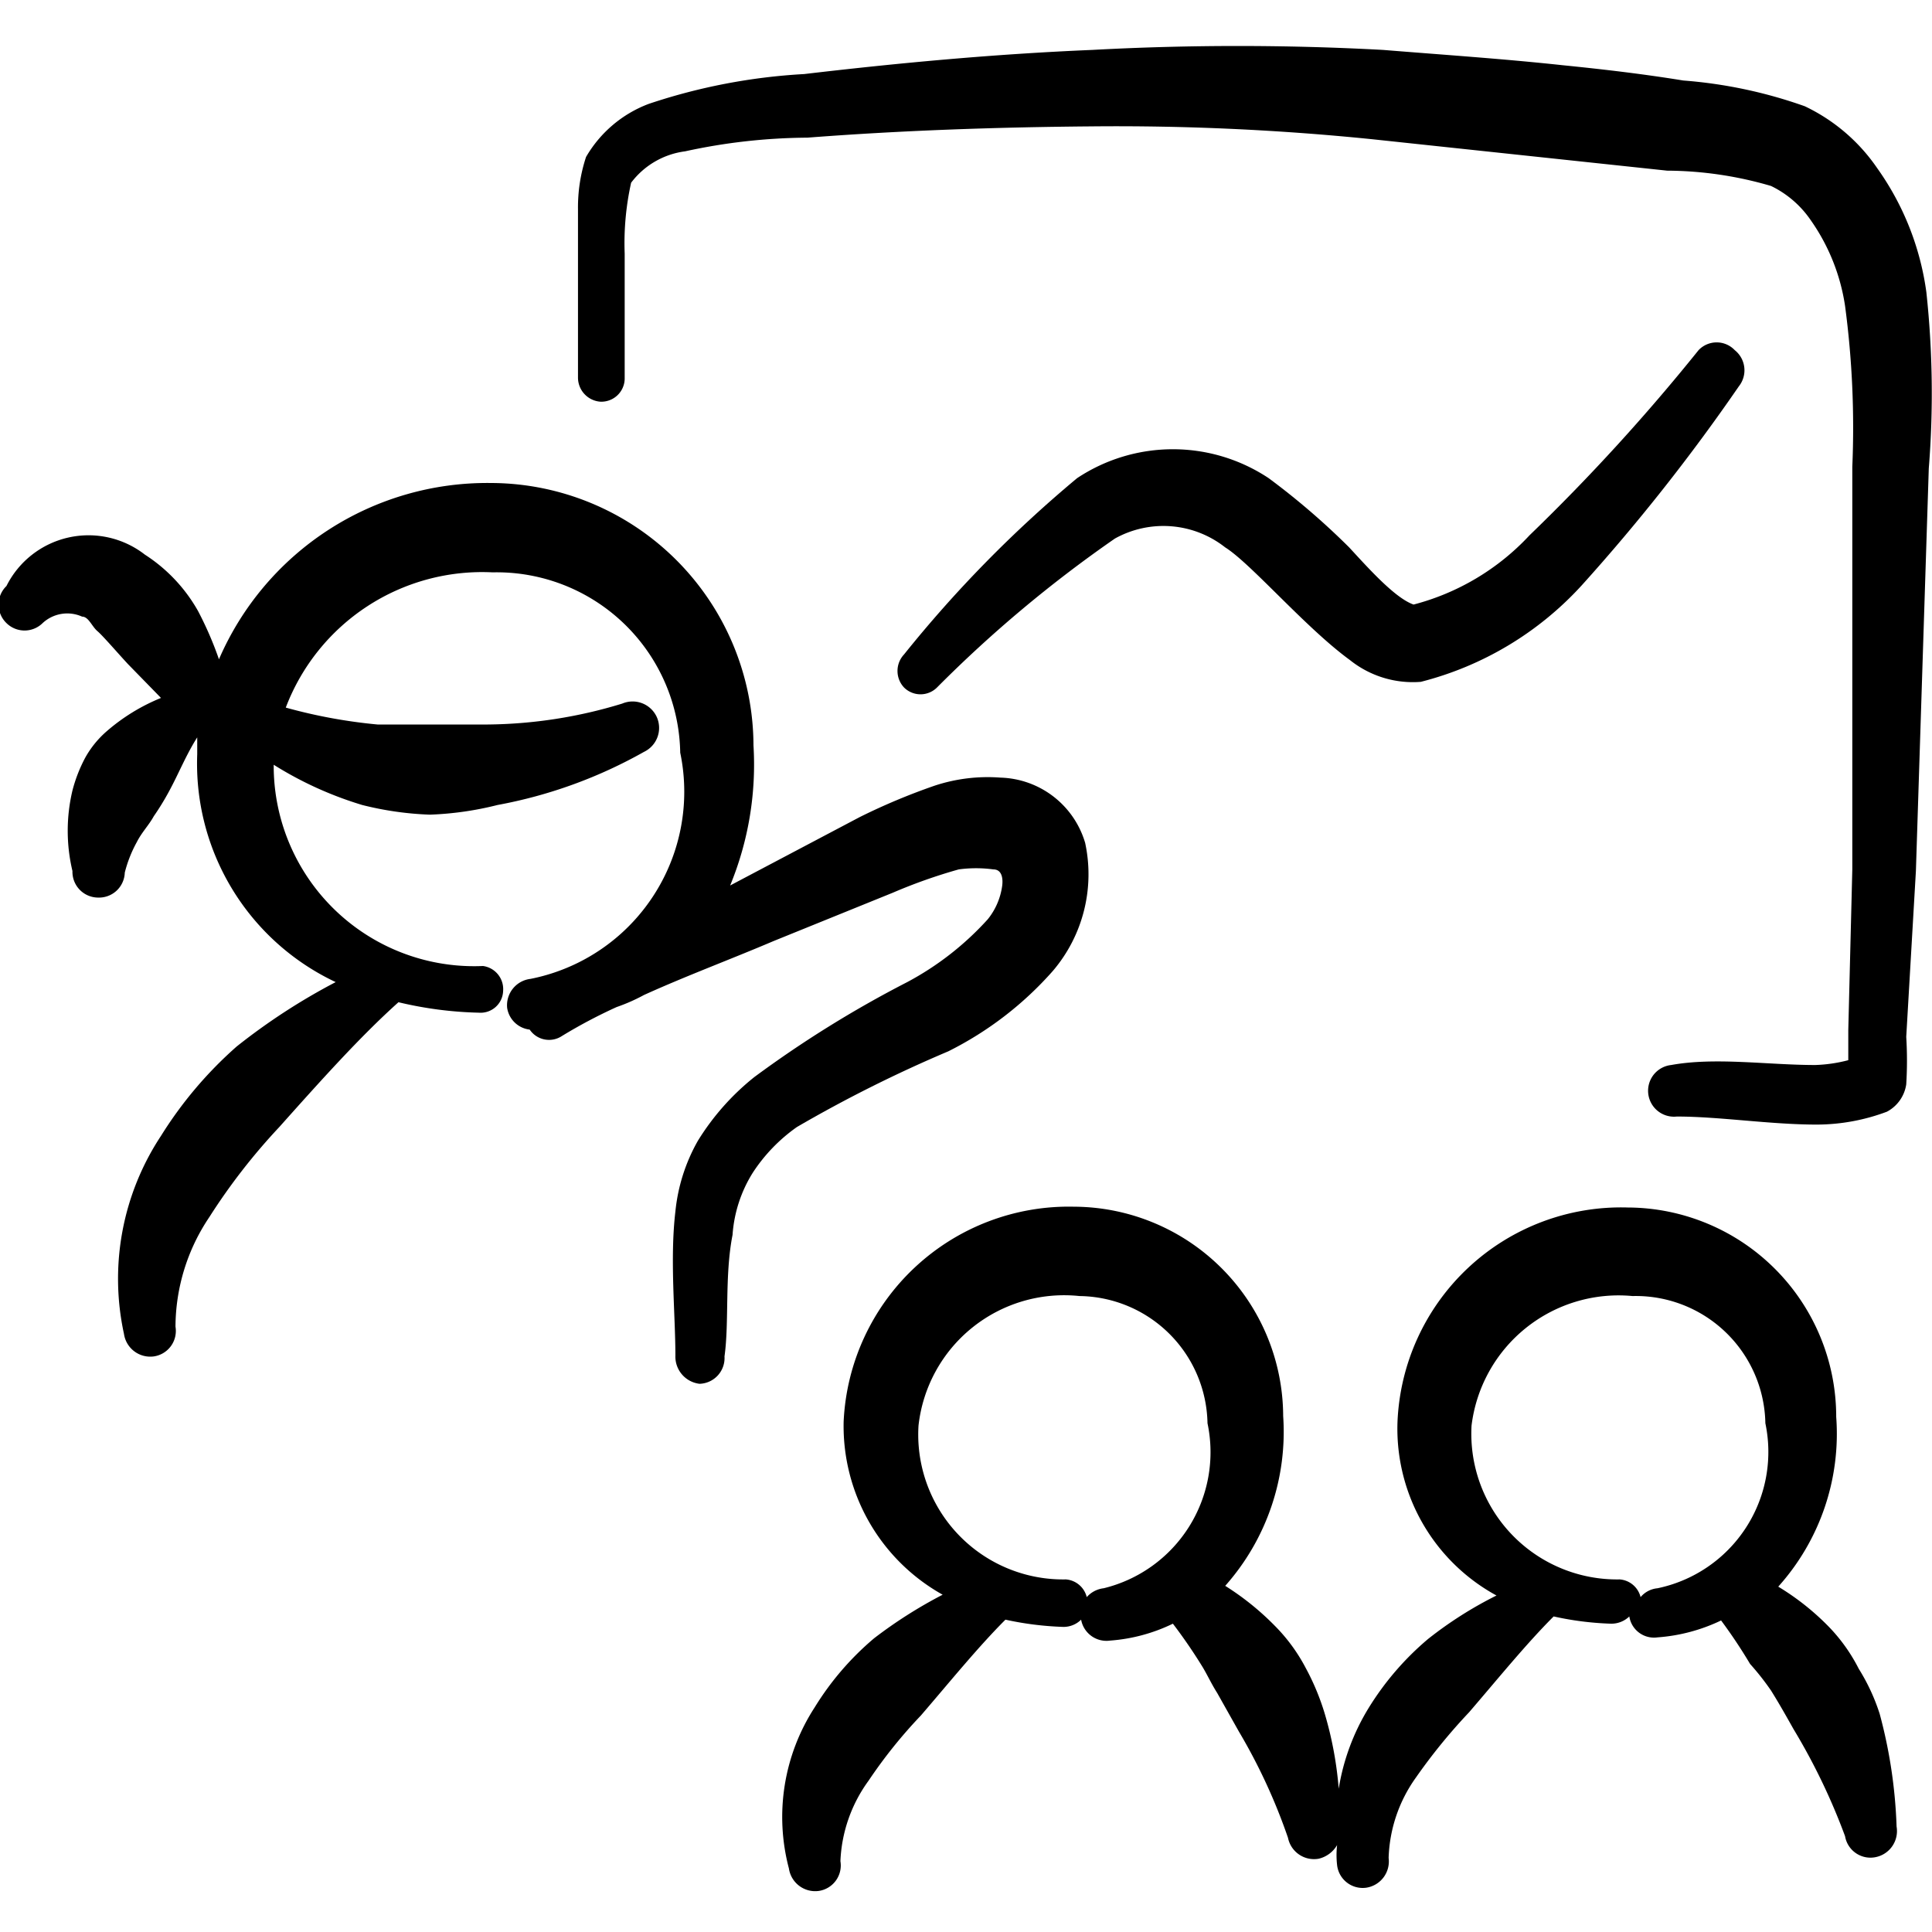
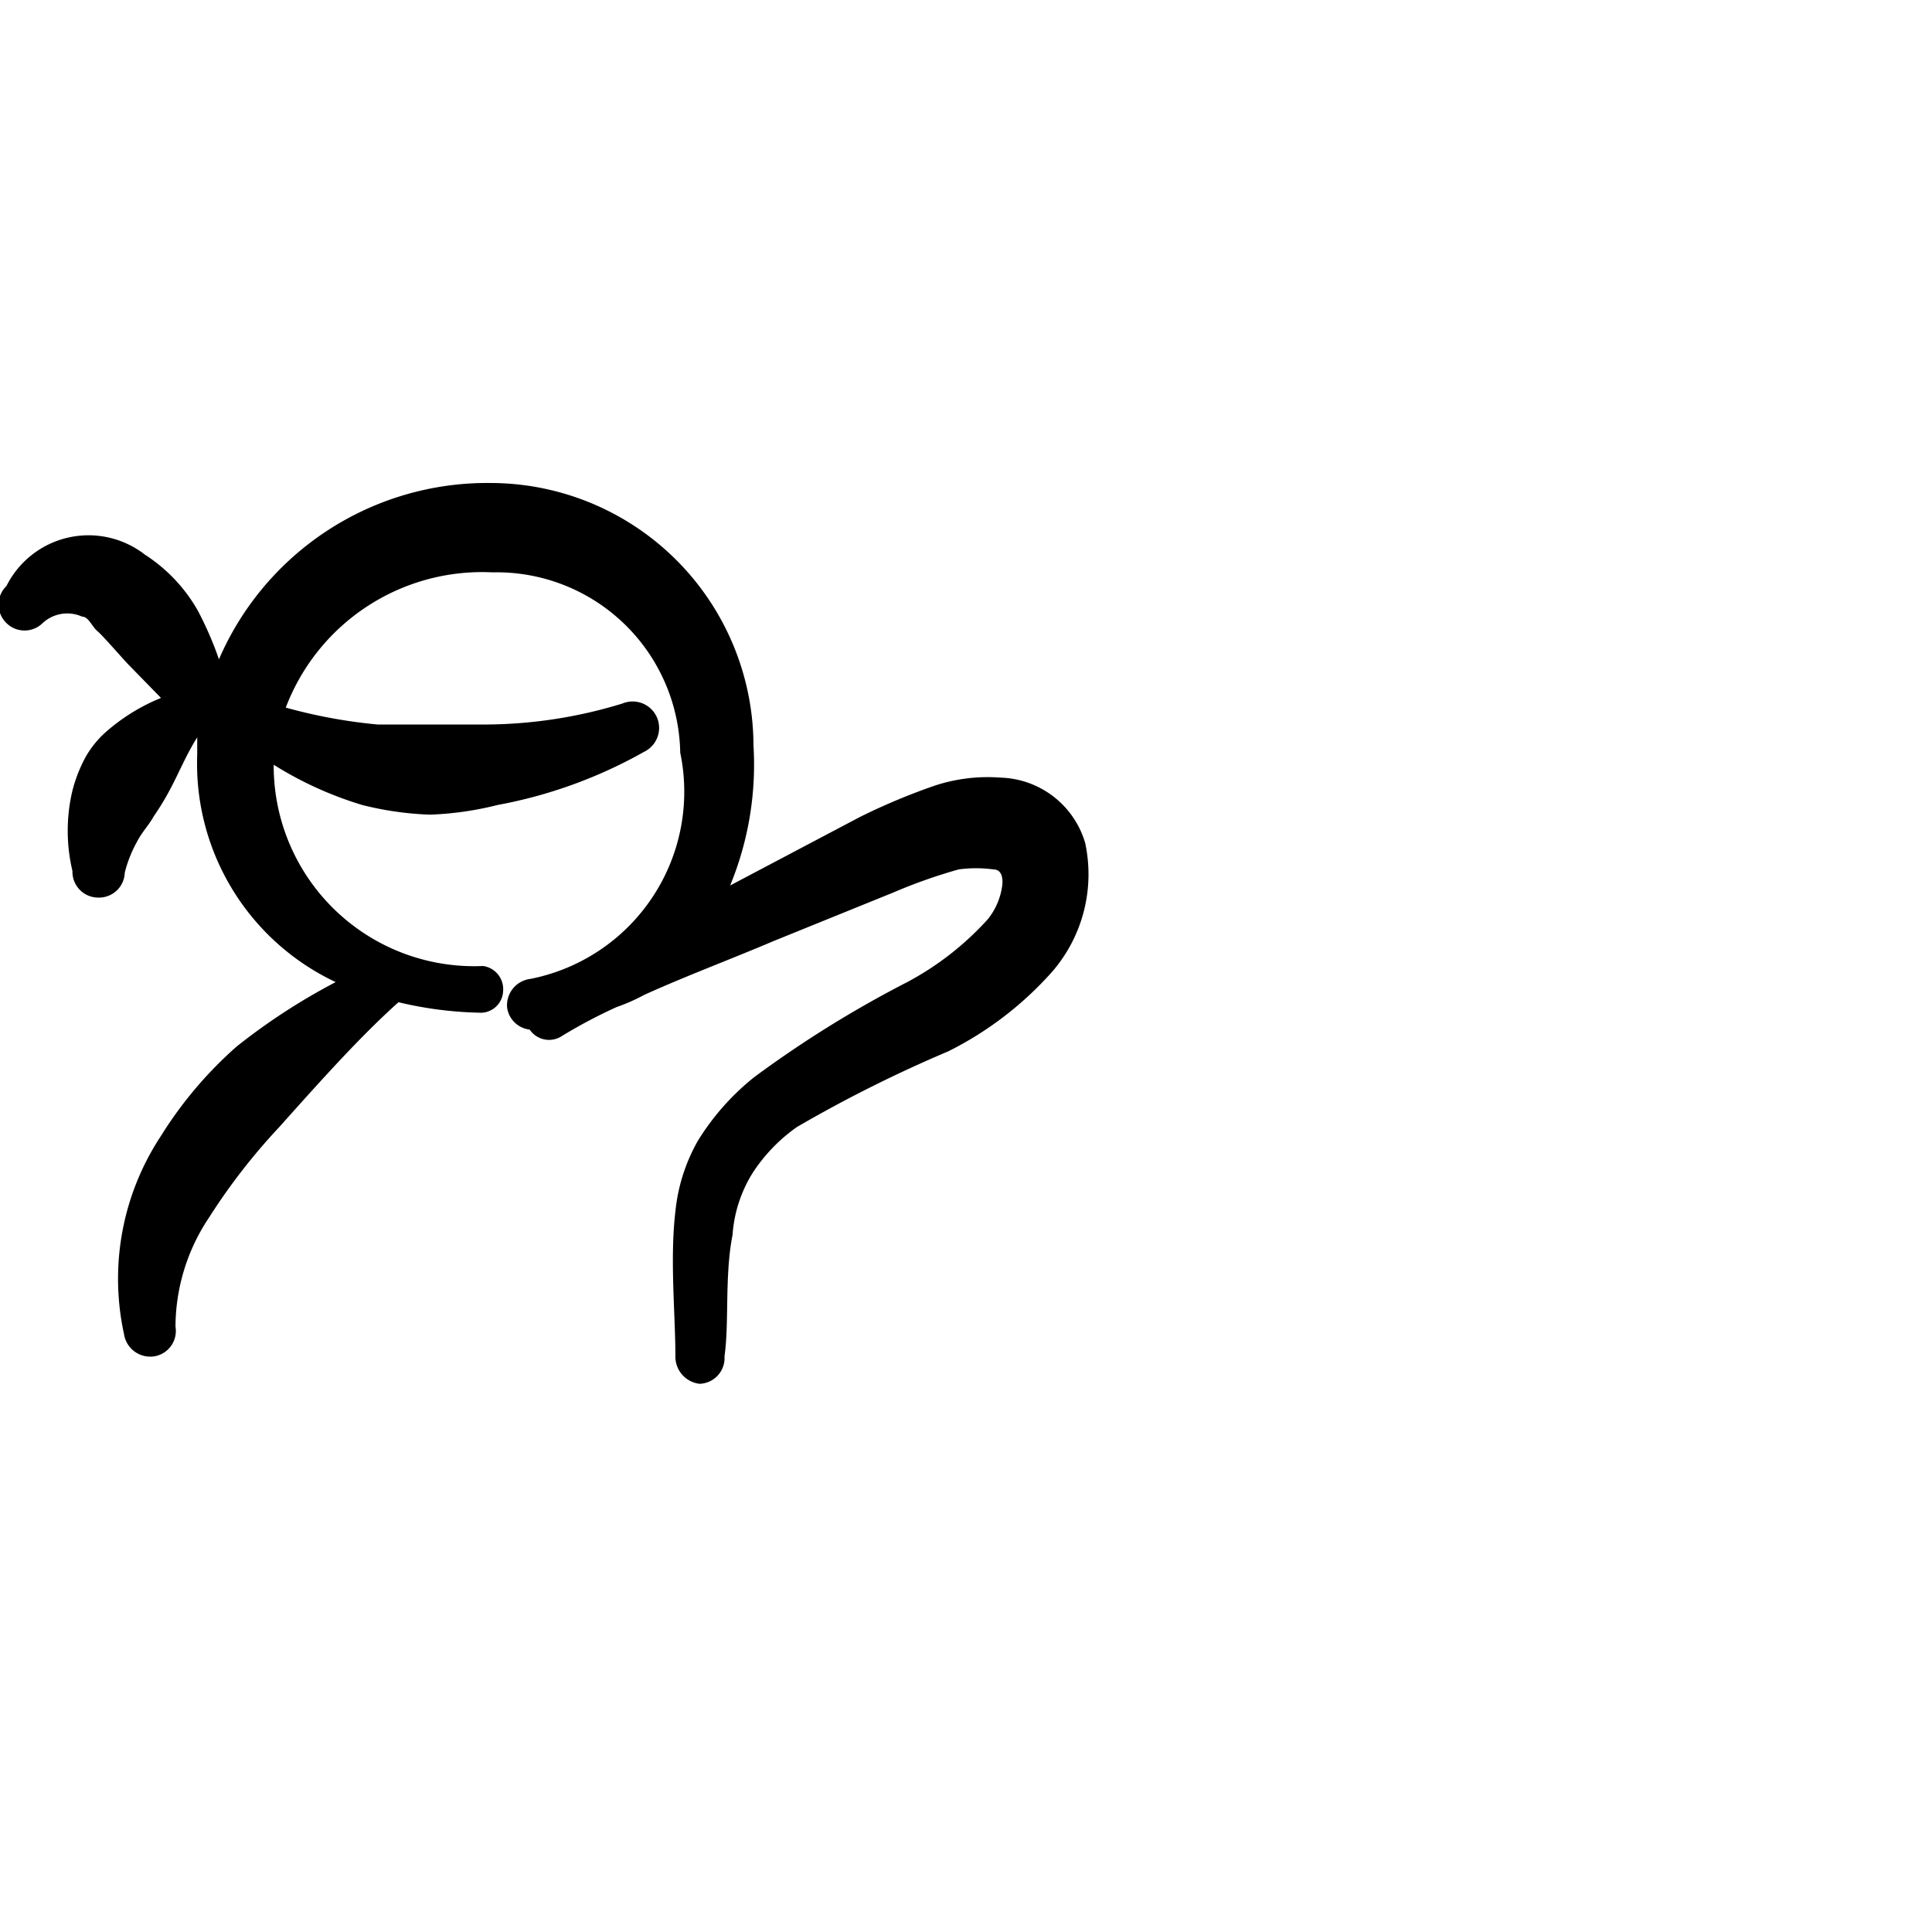
<svg xmlns="http://www.w3.org/2000/svg" viewBox="0 0 24 24" height="48" width="48">
  <g>
-     <path d="M23.09,20.73a2.14,2.14,0,0,0-.37-.52,3.15,3.15,0,0,0-.63-.5,2.84,2.84,0,0,0,.72-2.11A2.6,2.6,0,0,0,20.22,15a2.78,2.78,0,0,0-2.86,2.67,2.36,2.36,0,0,0,1.23,2.15,4.85,4.85,0,0,0-.85.54,3.56,3.56,0,0,0-.74.86,2.75,2.75,0,0,0-.37,1,4.54,4.54,0,0,0-.17-.92,3,3,0,0,0-.24-.58,2.17,2.17,0,0,0-.38-.52,3.39,3.39,0,0,0-.62-.5,2.88,2.88,0,0,0,.72-2.11,2.61,2.61,0,0,0-2.6-2.6,2.8,2.8,0,0,0-2.86,2.67,2.4,2.4,0,0,0,1.23,2.15,5.73,5.73,0,0,0-.85.54,3.56,3.56,0,0,0-.74.86,2.5,2.5,0,0,0-.32,2,.33.33,0,0,0,.37.28.32.32,0,0,0,.27-.37,1.82,1.82,0,0,1,.35-1,6.07,6.07,0,0,1,.65-.81c.37-.43.71-.85,1.05-1.19a3.93,3.93,0,0,0,.72.09.31.31,0,0,0,.22-.09.32.32,0,0,0,.36.26,2.14,2.14,0,0,0,.78-.21,6.45,6.45,0,0,1,.37.54c.06.1.11.21.18.32l.27.48A7.13,7.13,0,0,1,16,22.83a.33.33,0,0,0,.38.26.36.36,0,0,0,.23-.17,1.09,1.09,0,0,0,0,.25.32.32,0,0,0,.36.28.33.33,0,0,0,.28-.37,1.81,1.81,0,0,1,.34-1,7.09,7.09,0,0,1,.66-.81c.37-.43.71-.85,1.05-1.19a3.82,3.82,0,0,0,.71.09.32.32,0,0,0,.23-.09.31.31,0,0,0,.35.26,2.19,2.19,0,0,0,.79-.21,6.33,6.33,0,0,1,.36.54A3.3,3.3,0,0,1,22,21c.1.16.19.32.28.48a7.81,7.81,0,0,1,.64,1.33.32.32,0,0,0,.38.26.33.33,0,0,0,.26-.38,6.13,6.13,0,0,0-.21-1.4A2.48,2.48,0,0,0,23.09,20.73Zm-9.38-1a.33.33,0,0,0-.21.11.29.29,0,0,0-.26-.22,1.8,1.8,0,0,1-1.83-1.91,1.82,1.82,0,0,1,2-1.61A1.61,1.61,0,0,1,15,17.68,1.74,1.74,0,0,1,13.71,19.73Zm6.88,0a.31.31,0,0,0-.21.11.29.29,0,0,0-.26-.22,1.81,1.81,0,0,1-1.84-1.91,1.84,1.84,0,0,1,2-1.61,1.61,1.61,0,0,1,1.65,1.58A1.73,1.73,0,0,1,20.59,19.73Z" fill="#000000" />
    <path d="M11.78,13.06a4.28,4.28,0,0,0,1.3-1,1.85,1.85,0,0,0,.4-1.59,1.13,1.13,0,0,0-1.05-.81,2.1,2.1,0,0,0-.82.1,7.86,7.86,0,0,0-.93.39l-1.44.76L9.07,11a3.94,3.94,0,0,0,.29-1.74A3.27,3.27,0,0,0,6.1,6,3.63,3.63,0,0,0,2.72,8.19a4.36,4.36,0,0,0-.26-.6,2,2,0,0,0-.66-.7,1.14,1.14,0,0,0-1.72.39.32.32,0,0,0,0,.46.32.32,0,0,0,.45,0,.45.45,0,0,1,.49-.08c.08,0,.12.12.19.18s.25.27.38.41L2,8.67a2.41,2.41,0,0,0-.67.41,1.22,1.22,0,0,0-.27.33,1.84,1.84,0,0,0-.16.41,2.16,2.16,0,0,0,0,1,.32.32,0,0,0,.32.33.32.32,0,0,0,.33-.31,1.58,1.58,0,0,1,.15-.38c.06-.12.15-.21.21-.32a3.21,3.21,0,0,0,.19-.31c.12-.22.21-.45.35-.67h0c0,.07,0,.14,0,.21a3,3,0,0,0,1.72,2.83A7.74,7.74,0,0,0,2.94,13,5,5,0,0,0,2,14.11a3.22,3.22,0,0,0-.46,2.46.33.33,0,0,0,.37.28.32.32,0,0,0,.27-.37,2.45,2.45,0,0,1,.42-1.36A7.59,7.59,0,0,1,3.47,14c.5-.56,1-1.12,1.48-1.55a4.74,4.74,0,0,0,1,.13.28.28,0,0,0,.3-.27A.29.29,0,0,0,6,12,2.49,2.49,0,0,1,3.4,9.5,4.51,4.51,0,0,0,4.5,10a4,4,0,0,0,.84.12A4,4,0,0,0,6.18,10,5.87,5.87,0,0,0,8,9.34a.33.33,0,0,0,.16-.43.33.33,0,0,0-.43-.17A5.86,5.86,0,0,1,6.06,9H5.37L4.69,9a6.52,6.52,0,0,1-1.14-.21A2.61,2.61,0,0,1,6.12,7.11,2.28,2.28,0,0,1,8.45,9.35a2.37,2.37,0,0,1-1.86,2.81.33.33,0,0,0-.29.36.32.32,0,0,0,.28.27h0a.29.29,0,0,0,.4.08,6.33,6.33,0,0,1,.68-.36A2.25,2.25,0,0,0,8,12.36H8c.53-.24,1.07-.44,1.61-.67l1.48-.6a6.59,6.59,0,0,1,.82-.29,1.6,1.6,0,0,1,.43,0c.11,0,.12.12.11.2a.84.84,0,0,1-.18.42,3.68,3.68,0,0,1-1,.78,13.83,13.83,0,0,0-1.9,1.18,3.08,3.08,0,0,0-.7.79,2.22,2.22,0,0,0-.28.88c-.07.59,0,1.28,0,1.79a.34.34,0,0,0,.3.35A.32.32,0,0,0,9,16.85c.06-.43,0-1,.1-1.51a1.67,1.67,0,0,1,.25-.77A2.09,2.09,0,0,1,9.9,14,16.63,16.63,0,0,1,11.78,13.06Z" fill="#000000" />
-     <path d="M16.76,6.8a9.05,9.05,0,0,0-1-.86,2.15,2.15,0,0,0-2.38,0,15.33,15.33,0,0,0-2.15,2.19.3.3,0,0,0,0,.41.29.29,0,0,0,.41,0,15.81,15.81,0,0,1,2.21-1.85,1.24,1.24,0,0,1,1.37.11c.32.2,1,1,1.55,1.4a1.25,1.25,0,0,0,.88.27,4.06,4.06,0,0,0,2-1.2A24,24,0,0,0,21.6,4.8a.32.32,0,0,0-.05-.45.31.31,0,0,0-.45,0A24.72,24.72,0,0,1,19,6.65a3,3,0,0,1-1.44.86C17.33,7.43,17,7.06,16.76,6.8Z" fill="#000000" />
-     <path d="M23.93,3.63a3.45,3.45,0,0,0-.61-1.54,2.27,2.27,0,0,0-.9-.77A5.82,5.82,0,0,0,20.91,1c-.49-.08-1-.14-1.5-.19C18.67.73,17.92.68,17.18.62a33.45,33.45,0,0,0-3.61,0c-1.2.05-2.39.16-3.58.3a7.33,7.33,0,0,0-1.93.37,1.52,1.52,0,0,0-.78.66,2,2,0,0,0-.1.65c0,.71,0,1.89,0,2.09a.3.3,0,0,0,.28.3.29.29,0,0,0,.3-.28c0-.16,0-.91,0-1.56a3.46,3.46,0,0,1,.08-.88,1,1,0,0,1,.67-.39,7.3,7.3,0,0,1,1.52-.17c1.17-.09,2.34-.13,3.52-.14a31.42,31.42,0,0,1,3.5.16l3.66.39A4.65,4.65,0,0,1,22,2.31a1.26,1.26,0,0,1,.49.42,2.49,2.49,0,0,1,.43,1.07,11.42,11.42,0,0,1,.09,2v5l-.05,2s0,.23,0,.37a1.84,1.84,0,0,1-.41.06c-.59,0-1.24-.1-1.79,0a.32.32,0,1,0,.07.64c.53,0,1.16.1,1.74.1a2.49,2.49,0,0,0,.87-.16.46.46,0,0,0,.24-.34,4.83,4.83,0,0,0,0-.59l.12-2.06.16-5A11.73,11.73,0,0,0,23.93,3.63Z" fill="#000000" />
  </g>
</svg>